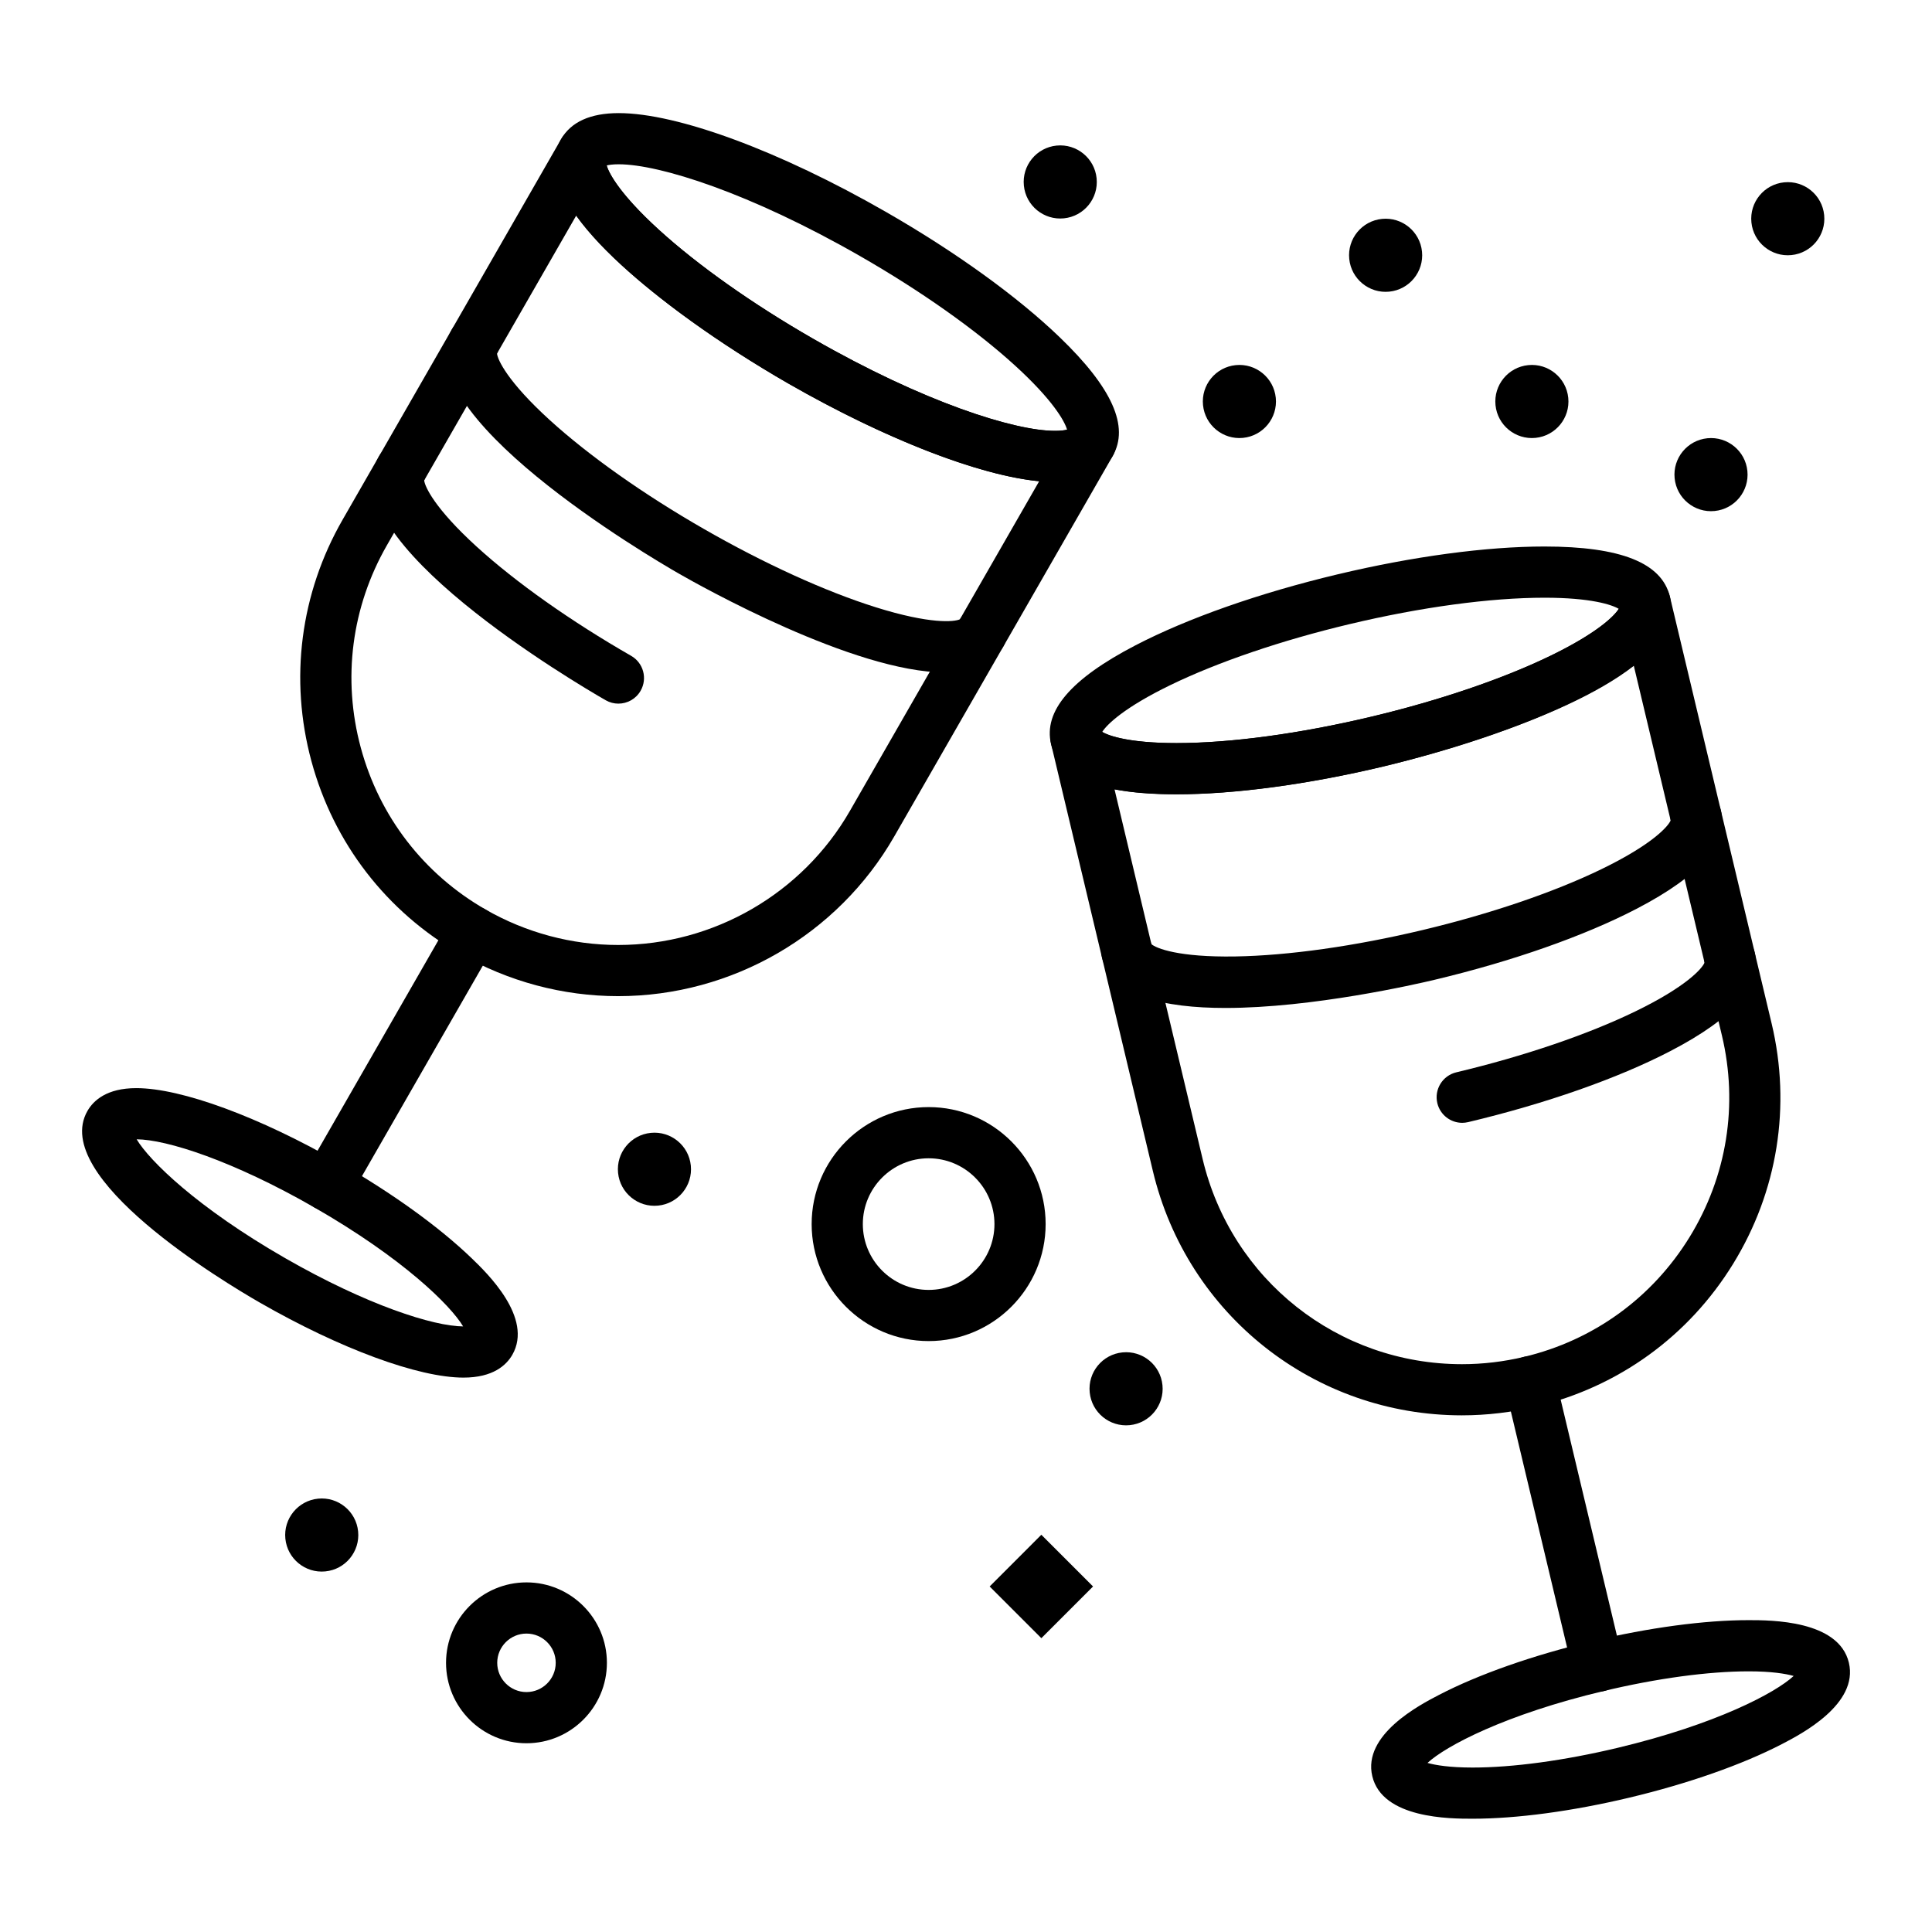
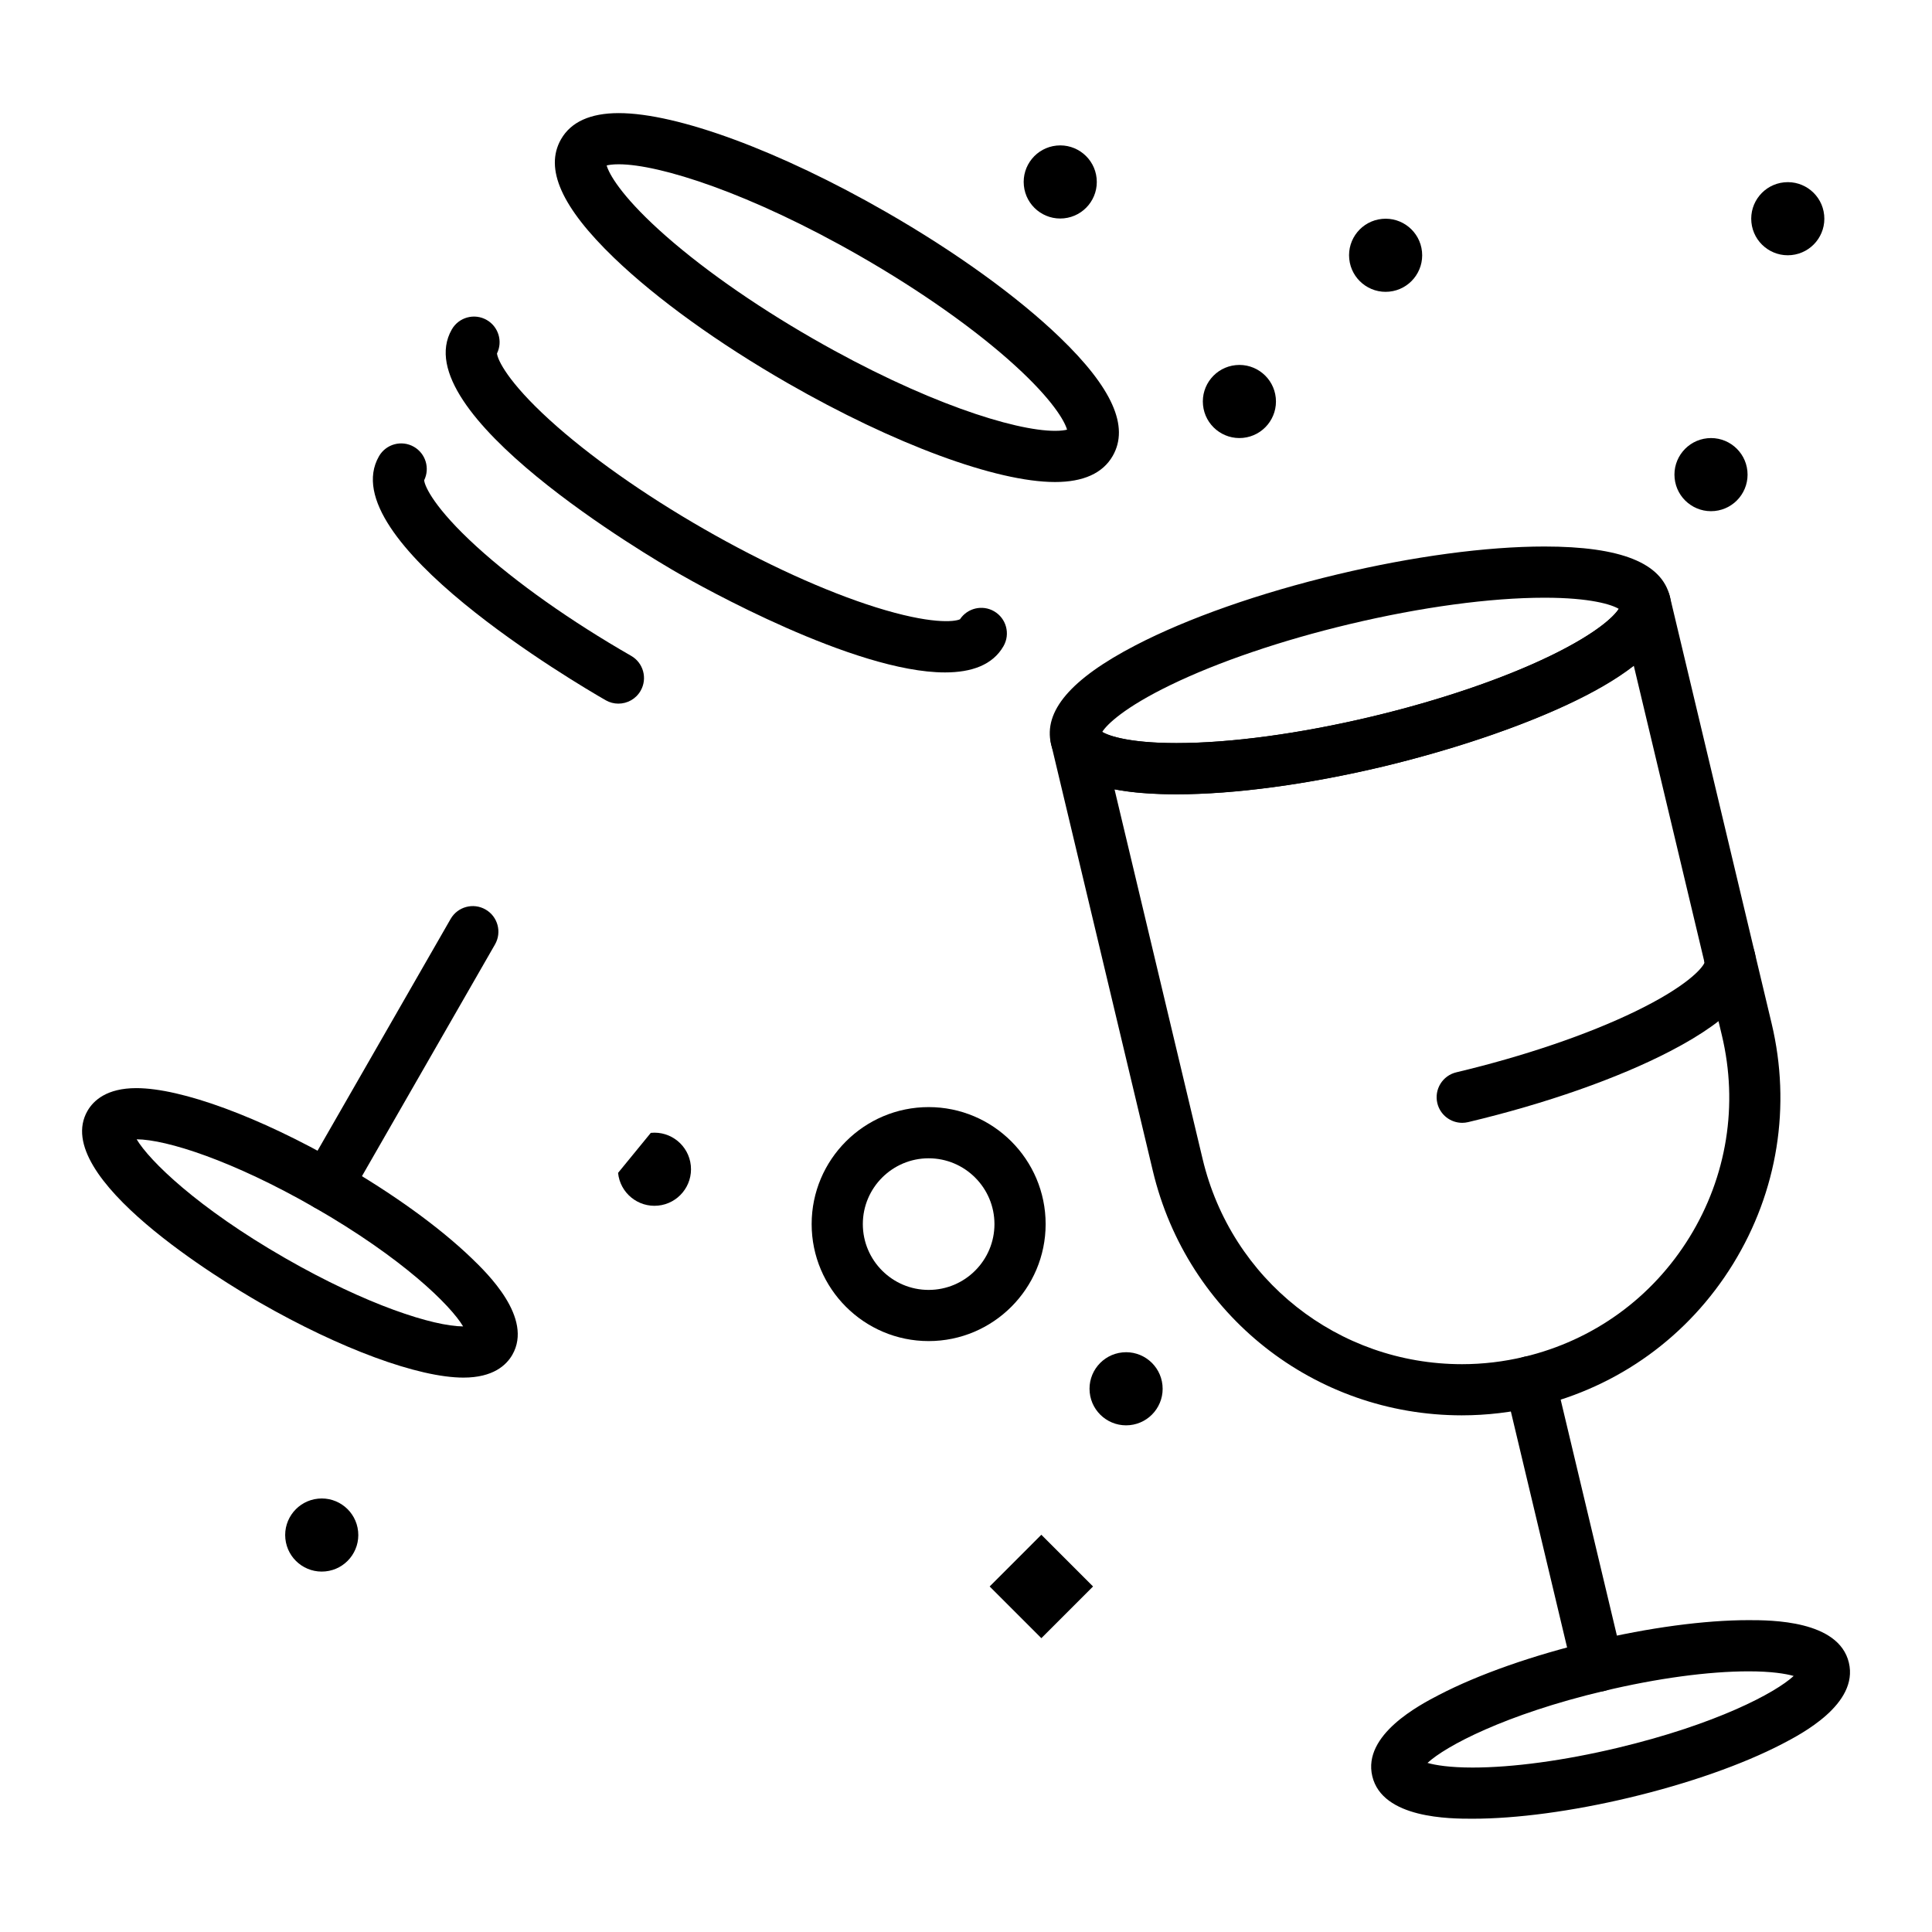
<svg xmlns="http://www.w3.org/2000/svg" fill="#000000" width="800px" height="800px" version="1.1" viewBox="144 144 512 512">
  <g>
    <path d="m266.83 509.08c-11.938 0-32.617-7.617-53.969-19.875-9.402-5.398-55.781-33.211-45.68-50.805 1.582-2.754 5.109-6.035 12.938-6.035 11.938 0 32.617 7.613 53.969 19.875 13.934 8 26.309 16.934 34.852 25.152 4.07 3.918 16.461 15.84 10.828 25.652-1.582 2.75-5.109 6.035-12.938 6.035zm-86.617-63.152c3.352 5.629 16.008 18.086 39.402 31.516 21.656 12.434 39.238 18.027 47.117 18.07-3.348-5.629-16.008-18.086-39.402-31.516-21.652-12.434-39.234-18.027-47.117-18.07z" />
    <path d="m230.7 464.91c-1.145 0-2.305-0.289-3.371-0.902-3.25-1.863-4.371-6.012-2.504-9.258l38.594-67.219c1.863-3.25 6.012-4.371 9.258-2.504 3.25 1.863 4.371 6.012 2.504 9.258l-38.594 67.219c-1.254 2.184-3.539 3.406-5.887 3.406z" />
-     <path d="m307.82 407.99c-14.641 0-29.129-3.875-41.898-11.203-19.527-11.211-33.516-29.355-39.395-51.086-5.879-21.734-2.941-44.457 8.27-63.98l57.875-100.8c0.004-0.008 0.012-0.016 0.016-0.023 1.863-3.25 6.012-4.371 9.258-2.504 3.117 1.789 4.277 5.684 2.715 8.863 0.148 1.668 2.812 7.484 13.949 17.629 10.371 9.449 24.898 19.715 40.906 28.906 29.355 16.855 53.336 24.398 64.082 24.398 2.32 0 3.398-0.344 3.769-0.5 1.965-2.941 5.902-3.898 9.016-2.109 3.25 1.863 4.371 6.012 2.504 9.258l-57.895 100.82c-14.992 26.113-43.031 42.332-73.172 42.332zm-11.133-206.83-50.133 87.309c-9.406 16.383-11.871 35.449-6.938 53.688 4.934 18.234 16.672 33.461 33.055 42.867 10.715 6.152 22.867 9.406 35.145 9.406 25.297 0 48.828-13.613 61.41-35.523l50.164-87.371c-15.961-1.535-40.879-11.195-66.637-25.988-5.473-3.144-41.895-24.512-56.066-44.387z" />
    <path d="m423.59 271.74c-15.547 0-42.688-10.039-70.832-26.199-18.422-10.578-34.77-22.371-46.027-33.203-13.914-13.391-18.508-23.676-14.043-31.449 2.633-4.59 7.777-6.914 15.289-6.914 15.547 0 42.688 10.039 70.832 26.199 18.422 10.578 34.77 22.371 46.027 33.203 13.914 13.387 18.508 23.676 14.043 31.449-2.637 4.59-7.781 6.914-15.289 6.914zm-118.82-83.891c0.625 2.231 3.769 7.863 13.828 17.027 10.371 9.449 24.898 19.715 40.906 28.902 29.355 16.855 53.336 24.398 64.082 24.398 1.594 0 2.602-0.16 3.195-0.312-0.625-2.231-3.769-7.863-13.828-17.027-10.371-9.449-24.898-19.715-40.906-28.902-29.355-16.855-53.336-24.398-64.078-24.398-1.594 0-2.606 0.16-3.199 0.312z" />
    <path d="m394.43 322.2c-24.039 0-64.836-22.918-70.621-26.242-7.484-4.297-72.734-42.609-60.074-64.656 1.863-3.25 6.012-4.371 9.258-2.504 3.117 1.789 4.277 5.684 2.715 8.863 0.148 1.668 2.812 7.484 13.949 17.629 10.371 9.449 24.898 19.715 40.906 28.902 16.008 9.191 32.195 16.562 45.586 20.758 14.379 4.504 20.742 3.871 22.258 3.16 1.961-2.953 5.906-3.918 9.023-2.125 3.25 1.863 4.371 6.012 2.504 9.258-2.867 4.996-8.469 6.957-15.504 6.957z" />
    <path d="m307.88 330.47c-1.145 0-2.305-0.289-3.371-0.902-7.484-4.297-72.734-42.609-60.074-64.656 1.863-3.25 6.012-4.367 9.258-2.504 3.117 1.789 4.277 5.684 2.715 8.863 0.148 1.668 2.812 7.484 13.949 17.629 10.371 9.449 24.898 19.715 40.906 28.906 3.25 1.863 4.371 6.012 2.504 9.258-1.25 2.184-3.535 3.406-5.887 3.406z" />
    <path d="m534.25 625.98c-5.91 0-23.891 0-26.578-11.266-2.625-11.008 12.637-18.93 17.652-21.535 10.523-5.465 24.926-10.523 40.555-14.246 15.094-3.598 29.836-5.578 41.512-5.578 5.91 0 23.891 0 26.578 11.266 2.625 11.008-12.641 18.93-17.652 21.535-10.523 5.465-24.926 10.523-40.555 14.246-15.094 3.598-29.836 5.578-41.512 5.578zm-11.945-14.789c2.117 0.602 5.898 1.227 11.945 1.227 10.645 0 24.273-1.848 38.367-5.207 26.246-6.254 41.918-14.613 46.723-19.062-2.117-0.602-5.898-1.227-11.945-1.227-10.648 0-24.273 1.848-38.367 5.207-26.246 6.254-41.918 14.613-46.723 19.062z" />
    <path d="m567.45 592.35c-3.07 0-5.848-2.098-6.594-5.211l-17.969-75.398c-0.867-3.644 1.383-7.301 5.027-8.172 3.648-0.867 7.301 1.383 8.172 5.027l17.969 75.398c0.867 3.644-1.383 7.301-5.027 8.172-0.531 0.125-1.059 0.184-1.578 0.184z" />
    <path d="m531.44 519.08c-39.145 0-72.832-26.633-81.922-64.766l-26.949-113.07c0-0.008-0.004-0.02-0.008-0.027-0.867-3.644 1.383-7.301 5.027-8.168 3.496-0.832 7.008 1.207 8.051 4.594 1.172 1.031 6.57 3.293 20.148 3.293 14.367 0 32.723-2.488 51.688-7.008 17.953-4.281 34.793-10.008 47.418-16.133 13.555-6.574 17.758-11.398 18.371-12.953-0.598-3.496 1.617-6.898 5.113-7.734 3.641-0.867 7.301 1.383 8.168 5.027l26.953 113.09c5.219 21.902 1.598 44.523-10.199 63.703-11.797 19.18-30.355 32.613-52.254 37.836-6.441 1.535-13.039 2.312-19.605 2.316 0.004-0.004 0.004-0.004 0-0.004zm-92.078-165.89 23.352 97.984c7.625 31.996 35.891 54.344 68.727 54.348h0.008c5.512 0 11.051-0.656 16.465-1.945 18.379-4.379 33.949-15.652 43.848-31.746 9.898-16.094 12.938-35.074 8.555-53.453l-23.34-97.934c-19.223 15.047-60.207 25.219-66.348 26.684-19.961 4.758-39.438 7.379-54.828 7.379-6.418 0-11.891-0.438-16.438-1.316z" />
    <path d="m455.78 354.48c-20.234 0-31.105-4.344-33.238-13.285-2.078-8.719 5.242-17.285 22.379-26.184 13.871-7.203 32.891-13.879 53.555-18.805 19.961-4.758 39.43-7.375 54.824-7.375 20.234 0 31.105 4.344 33.238 13.285 2.078 8.719-5.242 17.285-22.379 26.184-13.871 7.203-32.891 13.879-53.555 18.805-19.957 4.758-39.43 7.375-54.824 7.375zm-19.676-16.516c1.848 1.117 7.449 2.953 19.68 2.953 14.367 0 32.719-2.488 51.68-7.004 17.953-4.277 34.797-10.008 47.422-16.129 12.281-5.957 16.887-10.477 18.102-12.43-1.848-1.117-7.449-2.953-19.68-2.953-14.367 0-32.719 2.488-51.68 7.004-17.953 4.277-34.797 10.008-47.422 16.129-12.285 5.957-16.887 10.477-18.102 12.43z" />
-     <path d="m468.76 411.12c-16.234 0-30.277-3.117-32.719-13.348-0.867-3.644 1.383-7.301 5.027-8.168 3.5-0.836 7.008 1.207 8.055 4.594 1.25 1.109 7.156 3.519 22.238 3.273 14.027-0.23 31.645-2.711 49.598-6.992s34.793-10.008 47.418-16.129c13.555-6.574 17.754-11.398 18.371-12.953-0.598-3.496 1.613-6.898 5.113-7.734 3.641-0.867 7.301 1.379 8.172 5.023 2.078 8.719-5.242 17.285-22.379 26.184-13.871 7.203-32.887 13.883-53.551 18.805-4.926 1.172-32.332 7.445-55.344 7.445z" />
    <path d="m531.5 441.56c-3.07 0-5.848-2.098-6.594-5.211-0.867-3.644 1.383-7.301 5.027-8.172 17.953-4.277 34.793-10.008 47.418-16.129 13.555-6.574 17.758-11.398 18.371-12.953-0.598-3.496 1.617-6.898 5.113-7.734 3.648-0.871 7.301 1.383 8.172 5.023 2.078 8.719-5.242 17.285-22.379 26.184-13.871 7.203-32.887 13.883-53.551 18.805-0.527 0.125-1.059 0.188-1.578 0.188z" />
-     <path d="m283.52 605.98c-11.754 0-21.316-9.562-21.316-21.316s9.562-21.316 21.316-21.316c11.754 0 21.316 9.562 21.316 21.316-0.004 11.754-9.566 21.316-21.316 21.316zm0-29.066c-4.273 0-7.75 3.477-7.75 7.75 0 4.273 3.477 7.75 7.75 7.75 4.273 0 7.75-3.477 7.75-7.75 0-4.273-3.477-7.75-7.75-7.75z" />
    <path d="m390.1 499.4c-17.094 0-31.004-13.906-31.004-31.004 0-17.094 13.906-31.004 31.004-31.004 17.094 0 31.004 13.906 31.004 31.004 0 17.098-13.91 31.004-31.004 31.004zm0-48.441c-9.617 0-17.441 7.824-17.441 17.441 0 9.617 7.824 17.441 17.441 17.441 9.617 0 17.441-7.824 17.441-17.441-0.004-9.617-7.828-17.441-17.441-17.441z" />
    <path d="m510.24 202.01c5.324-0.531 10.074 3.352 10.605 8.676 0.531 5.324-3.352 10.074-8.676 10.605s-10.074-3.352-10.605-8.676c-0.535-5.328 3.352-10.074 8.676-10.605z" />
    <path d="m596.47 260.14c5.324-0.531 10.074 3.352 10.605 8.676s-3.352 10.074-8.676 10.605c-5.324 0.531-10.074-3.352-10.605-8.676-0.531-5.324 3.356-10.07 8.676-10.605z" />
-     <path d="m549 240.76c5.324-0.531 10.074 3.352 10.605 8.676s-3.352 10.074-8.676 10.605-10.074-3.352-10.605-8.676c-0.531-5.324 3.352-10.074 8.676-10.605z" />
    <path d="m471.49 240.76c5.324-0.531 10.074 3.352 10.605 8.676s-3.352 10.074-8.676 10.605-10.074-3.352-10.605-8.676c-0.535-5.324 3.352-10.074 8.676-10.605z" />
-     <path d="m316.47 444.22c5.324-0.531 10.074 3.352 10.605 8.676 0.531 5.324-3.352 10.074-8.676 10.605-5.324 0.531-10.074-3.352-10.605-8.676s3.352-10.074 8.676-10.605z" />
+     <path d="m316.47 444.22c5.324-0.531 10.074 3.352 10.605 8.676 0.531 5.324-3.352 10.074-8.676 10.605-5.324 0.531-10.074-3.352-10.605-8.676z" />
    <path d="m441.46 502.4c5.324-0.535 10.074 3.352 10.605 8.676s-3.352 10.074-8.676 10.605-10.074-3.352-10.605-8.676c-0.535-5.324 3.352-10.074 8.676-10.605z" />
    <path d="m228.3 541.16c5.324-0.535 10.074 3.352 10.605 8.676s-3.352 10.074-8.676 10.602c-5.324 0.531-10.074-3.352-10.605-8.676-0.531-5.32 3.352-10.07 8.676-10.602z" />
    <path d="m616.82 192.32c5.324-0.531 10.074 3.352 10.602 8.676 0.535 5.324-3.352 10.074-8.676 10.605-5.324 0.531-10.074-3.352-10.605-8.676-0.531-5.328 3.356-10.074 8.68-10.605z" />
    <path d="m424.01 182.58c5.324-0.531 10.074 3.352 10.605 8.676 0.535 5.324-3.352 10.074-8.676 10.605s-10.074-3.352-10.602-8.676c-0.539-5.324 3.348-10.074 8.672-10.605z" />
    <path d="m433.67 564.43-13.699 13.703-13.703-13.703 13.699-13.703z" />
  </g>
</svg>